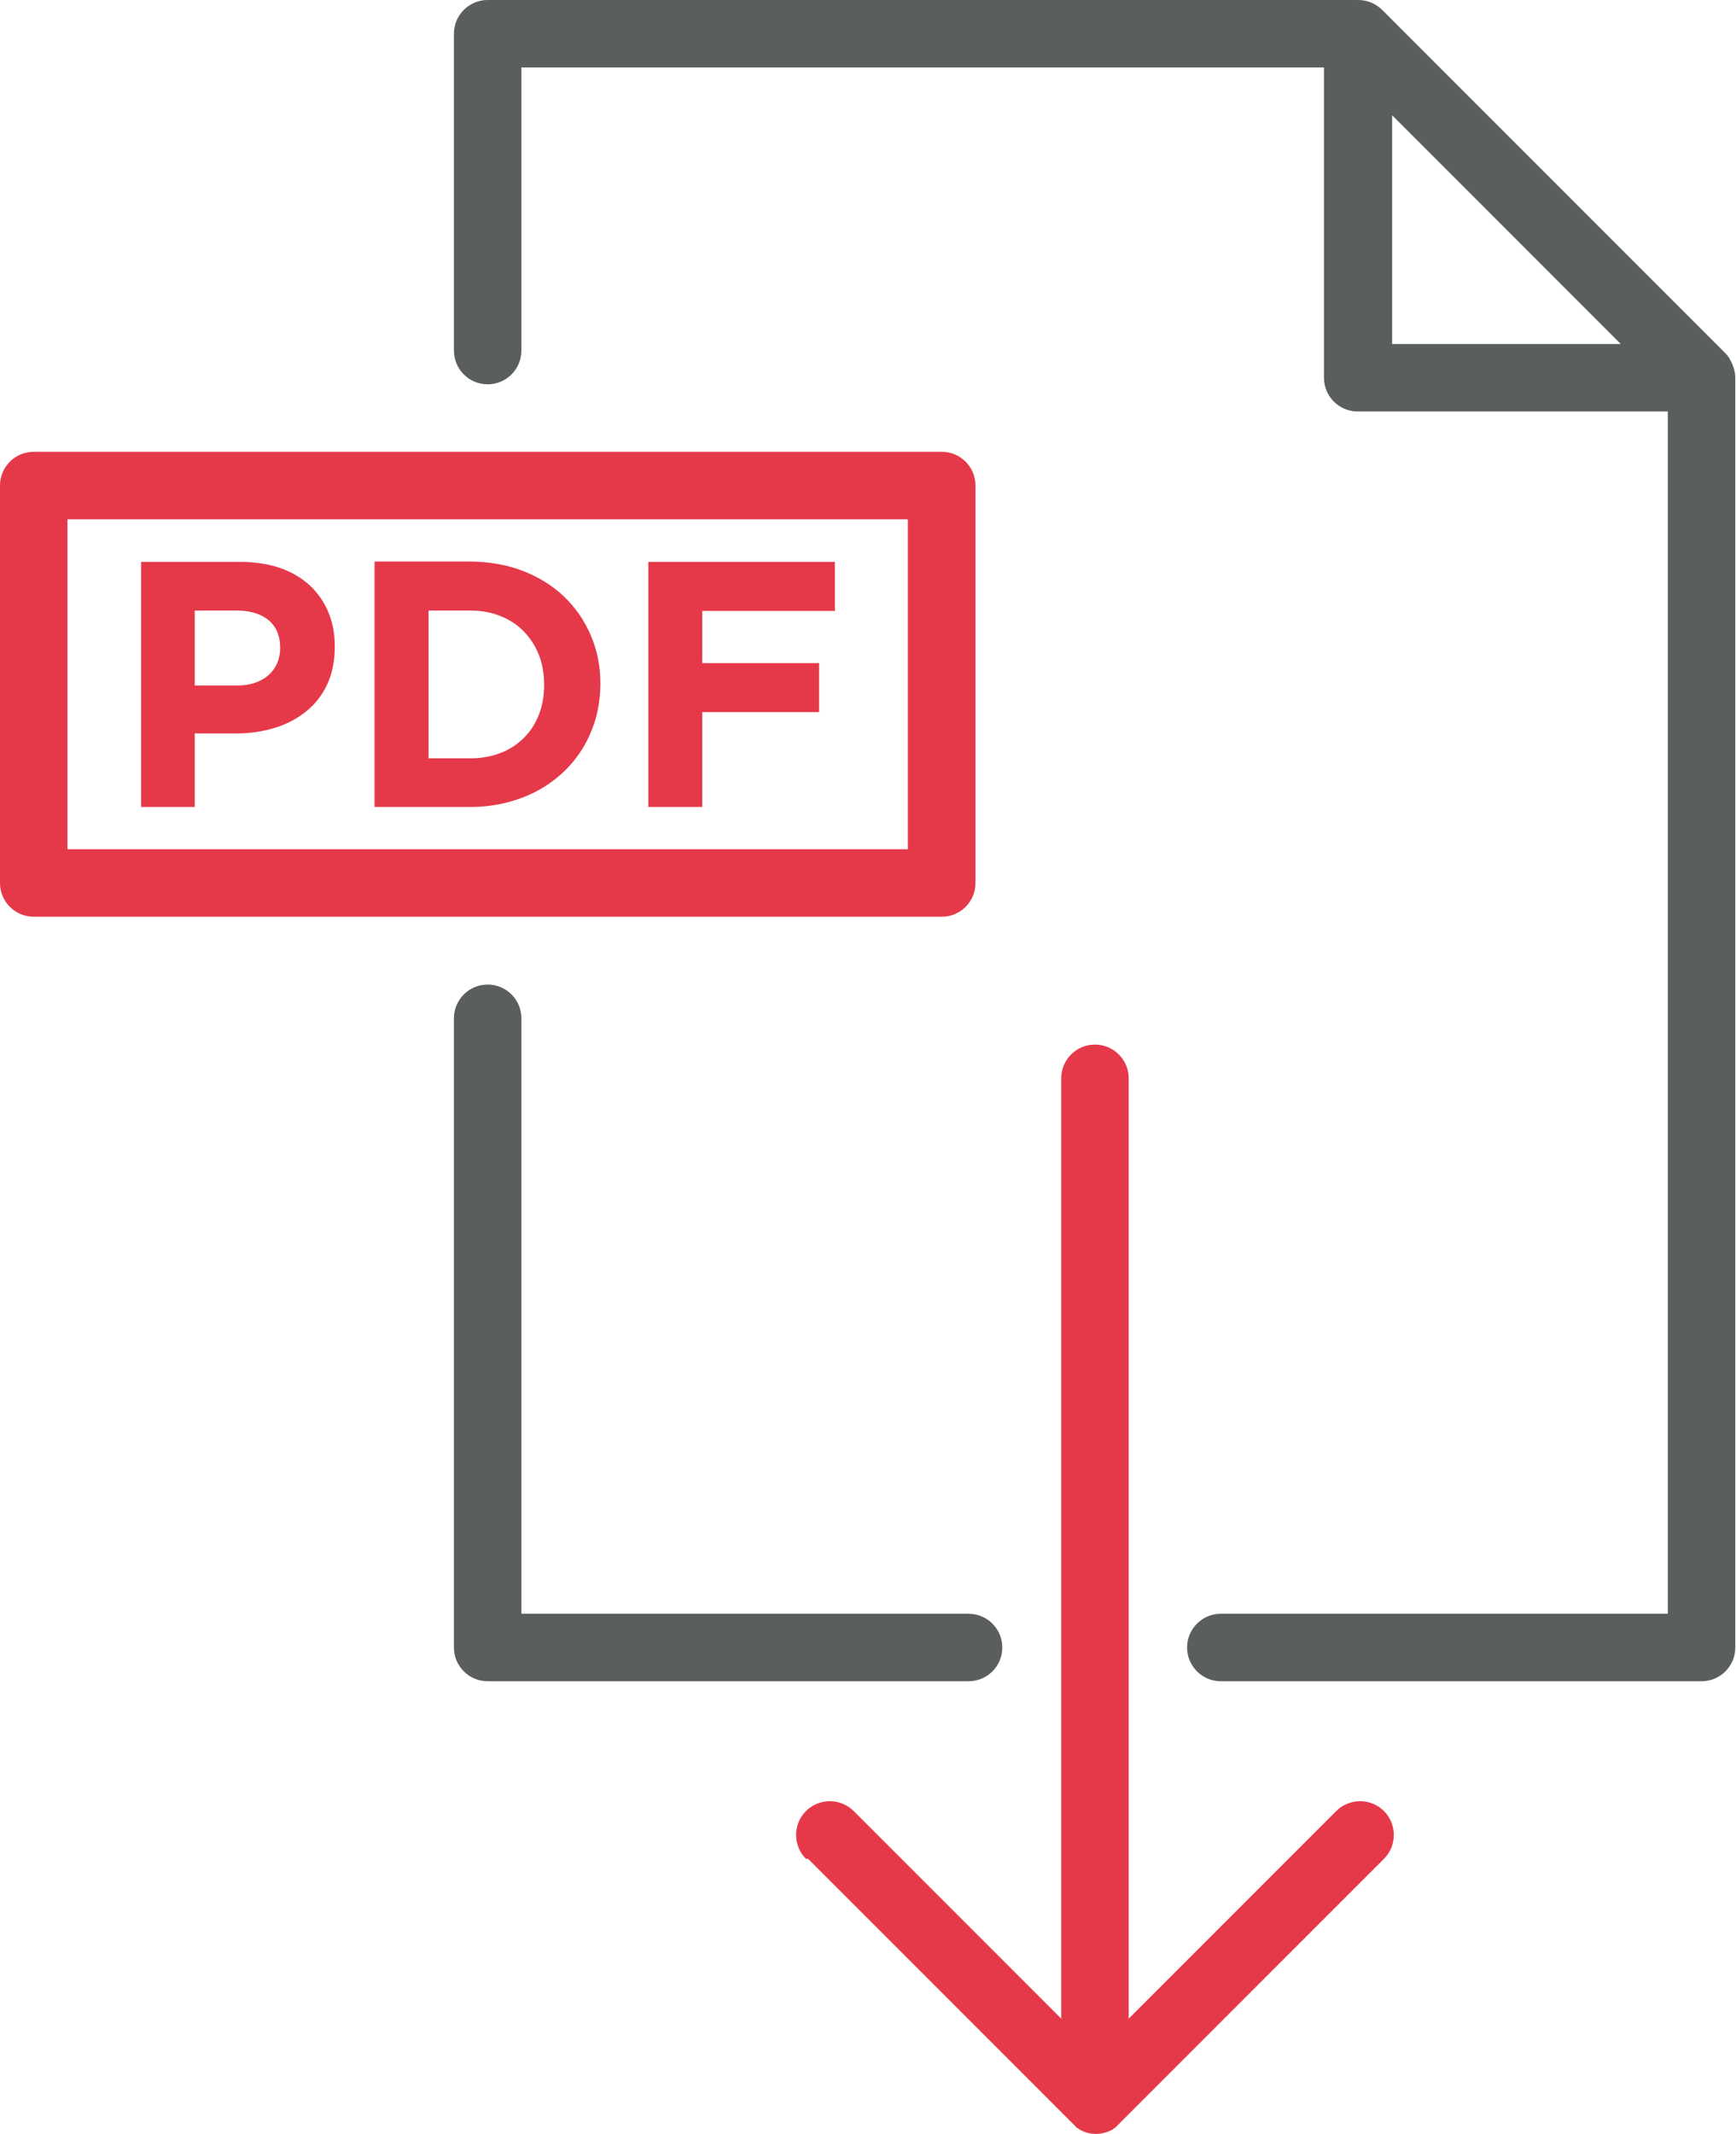
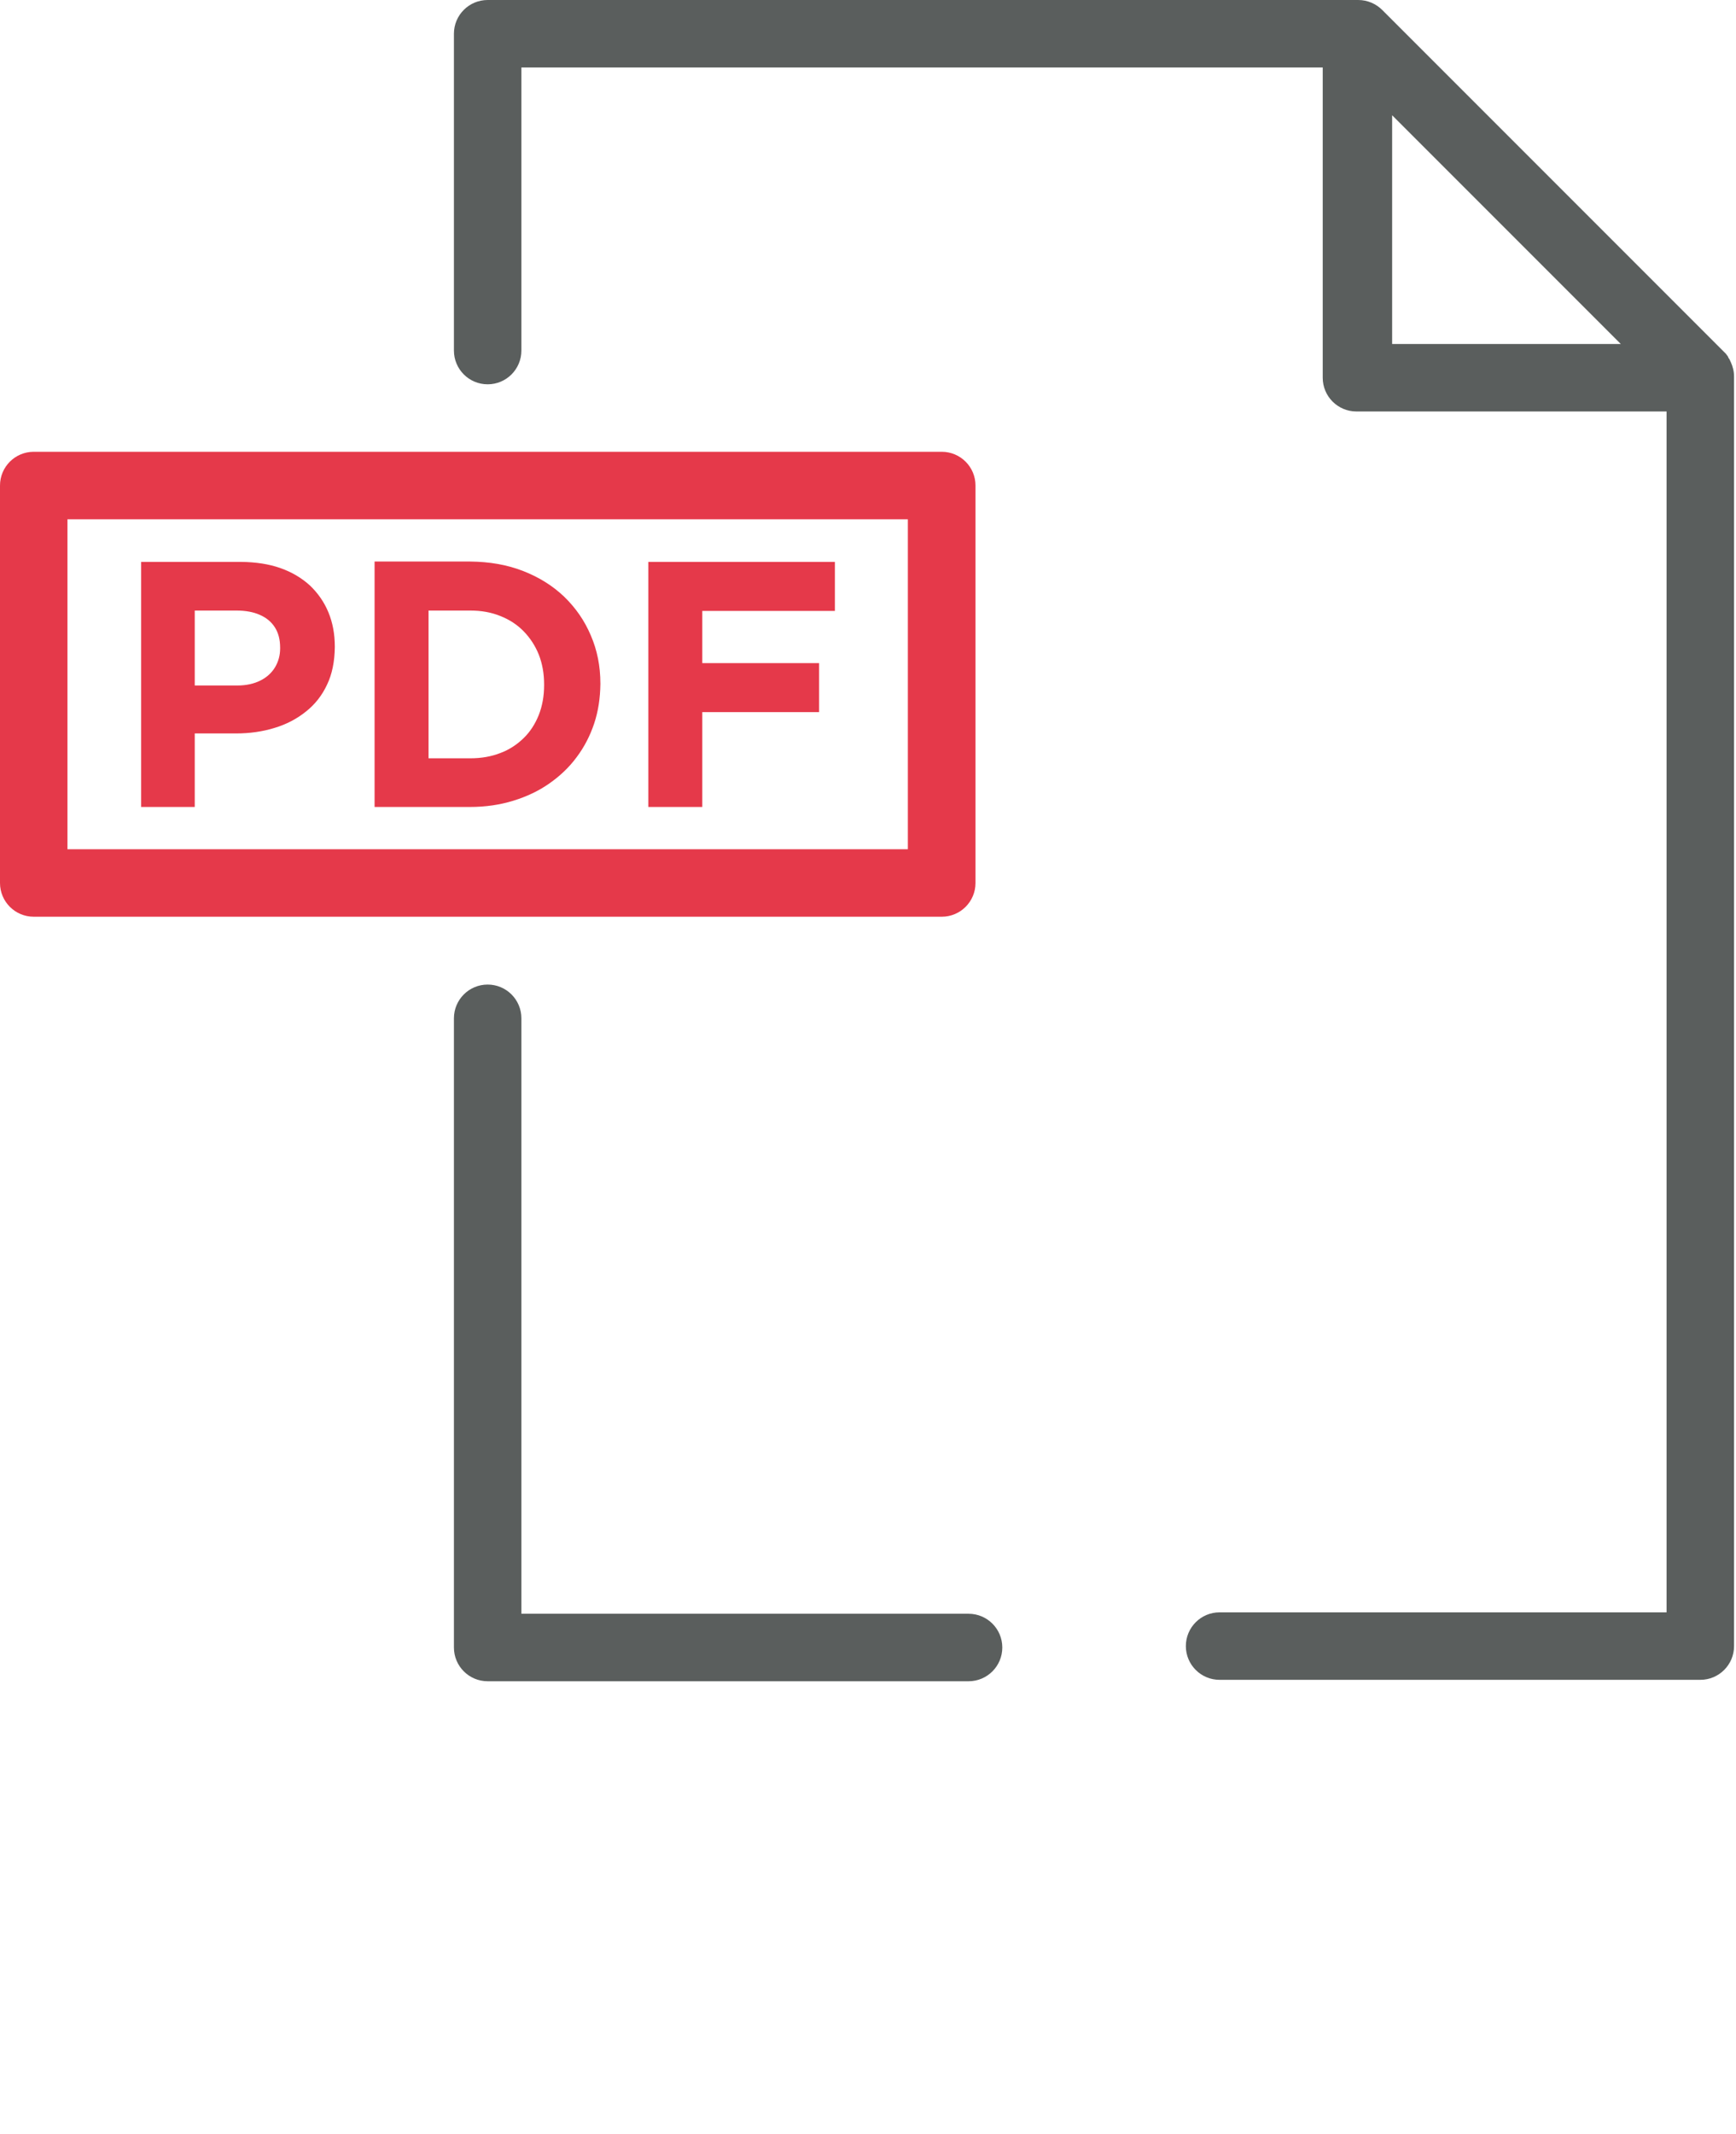
<svg xmlns="http://www.w3.org/2000/svg" id="Layer_1" viewBox="0 0 97.79 120.16">
  <defs>
    <style>.cls-1{fill:#5a5e5d;}.cls-1,.cls-2{stroke-width:0px;}.cls-2{fill:#e5394a;}</style>
  </defs>
-   <path class="cls-2" d="m45.4,104.67c-.74-.74-.74-1.95,0-2.69.74-.74,1.95-.74,2.69,0l11.69,11.69v-52.95c0-1.05.85-1.9,1.9-1.9s1.9.85,1.9,1.9v52.95l11.69-11.69c.74-.74,1.95-.74,2.69,0,.74.74.74,1.95,0,2.69l-14.92,14.92s-.05.05-.08.08h0s-.03.03-.03.03h0s-.03.03-.03.03h0s-.02.03-.02.03h-.01s-.03.03-.03.03h0s-.03.03-.03.03h-.01s-.03.02-.03.02h-.02s-.02.03-.02.03h-.01s-.03.03-.03.03h0s-.03.02-.03.02h-.01s-.03.02-.03.02h0s-.04.02-.04.02h0l-.04.02h0c-.24.11-.51.18-.8.18s-.56-.06-.8-.18h0l-.04-.02h0l-.04-.02h0s-.03-.02-.03-.02h-.01s-.03-.03-.03-.03h0s-.03-.02-.03-.02h-.01s-.02-.02-.02-.02h-.02s-.03-.03-.03-.03h-.01s-.03-.03-.03-.03h0s-.03-.03-.03-.03h-.01s-.02-.03-.02-.03h0s-.03-.03-.03-.03h0s-.03-.03-.03-.03h0s-.05-.05-.08-.08l-14.92-14.92h0Z" />
-   <path class="cls-1" d="m97.22,19.92s.05.05.07.08h0s.03.04.03.04h0s.03.04.03.04h0s.02.03.02.03h.01s.02.04.02.04h0s.02.04.02.04h0s.02.04.02.04v.02s.03.02.03.02h0s.02.04.02.04h0s.02.04.02.04h0s.02.04.02.04h0s.02.05.02.05h0s.02.04.02.04h0c.11.24.18.51.18.8v71.49c0,1.05-.85,1.9-1.9,1.9h-27.08c-1.05,0-1.9-.85-1.9-1.9s.85-1.9,1.9-1.9h25.18V23.17h-17.47c-1.05,0-1.9-.85-1.9-1.9V3.8H29.37v15.94c0,1.05-.85,1.9-1.9,1.9s-1.9-.85-1.9-1.9V1.9c0-1.05.85-1.9,1.9-1.9h49.04c.53,0,1.01.22,1.35.56l19.35,19.35h0Zm-42.66,70.95c1.05,0,1.9.85,1.9,1.9s-.85,1.9-1.9,1.9h-27.09c-1.05,0-1.9-.85-1.9-1.9v-35.43c0-1.05.85-1.9,1.9-1.9s1.9.85,1.9,1.9v33.53h25.18ZM91.3,19.37l-12.88-12.88v12.88h12.88Z" />
+   <path class="cls-1" d="m97.22,19.92h0s.03.04.03.04h0s.03.04.03.04h0s.02.03.02.03h.01s.02.04.02.04h0s.02.04.02.04h0s.02.04.02.04v.02s.03.02.03.02h0s.02.04.02.04h0s.02.04.02.04h0s.02.04.02.04h0s.02.05.02.05h0s.02.04.02.04h0c.11.24.18.51.18.8v71.49c0,1.05-.85,1.9-1.9,1.9h-27.08c-1.05,0-1.9-.85-1.9-1.9s.85-1.9,1.9-1.9h25.18V23.17h-17.47c-1.05,0-1.9-.85-1.9-1.9V3.8H29.37v15.94c0,1.05-.85,1.9-1.9,1.9s-1.9-.85-1.9-1.9V1.9c0-1.05.85-1.9,1.9-1.9h49.04c.53,0,1.01.22,1.35.56l19.35,19.35h0Zm-42.66,70.95c1.05,0,1.9.85,1.9,1.9s-.85,1.9-1.9,1.9h-27.09c-1.05,0-1.9-.85-1.9-1.9v-35.43c0-1.05.85-1.9,1.9-1.9s1.9.85,1.9,1.9v33.53h25.18ZM91.3,19.37l-12.88-12.88v12.88h12.88Z" />
  <path class="cls-2" d="m1.9,25.44h51.15c1.05,0,1.9.85,1.9,1.9v22.38c0,1.05-.85,1.9-1.9,1.9H1.9c-1.05,0-1.9-.85-1.9-1.9v-22.38c0-1.05.85-1.9,1.9-1.9h0Zm49.25,3.8H3.8v18.58h47.34v-18.58h0Z" />
  <path class="cls-2" d="m7.93,45.44h3.04v-4.14h2.31c.78,0,1.5-.1,2.18-.31.67-.2,1.26-.51,1.77-.92.51-.4.91-.91,1.19-1.51.29-.6.43-1.31.44-2.11v-.04c0-.71-.12-1.35-.36-1.93-.24-.58-.59-1.08-1.04-1.51-.46-.42-1.01-.75-1.66-.98-.65-.23-1.39-.34-2.21-.35h-5.64v13.8h0Zm3.04-6.84v-4.22h2.35c.51,0,.95.08,1.31.24.37.16.65.39.85.7.2.31.3.69.3,1.15v.04c0,.4-.1.75-.29,1.07-.19.31-.46.56-.82.74-.36.18-.79.28-1.3.28h-2.4Zm10.13,6.84h5.38c.87,0,1.68-.12,2.43-.35.75-.23,1.43-.55,2.03-.97.6-.42,1.12-.91,1.54-1.48.43-.57.76-1.21.99-1.9.23-.69.34-1.43.35-2.21v-.04c0-.98-.18-1.88-.54-2.71-.35-.83-.85-1.55-1.5-2.18-.65-.62-1.42-1.1-2.32-1.45-.9-.35-1.89-.52-2.98-.53h-5.38v13.8h0Zm3.04-2.74v-8.32h2.35c.62,0,1.19.1,1.7.31.51.2.95.49,1.31.86.36.37.65.81.85,1.31.2.51.3,1.07.3,1.68v.04c0,.61-.1,1.17-.3,1.68-.2.5-.48.94-.85,1.3-.37.36-.8.65-1.31.84-.51.2-1.07.3-1.7.3h-2.35Zm12.38,2.74h3.04v-5.34h6.58v-2.76h-6.58v-2.94h7.47v-2.76h-10.51v13.8h0Z" />
</svg>